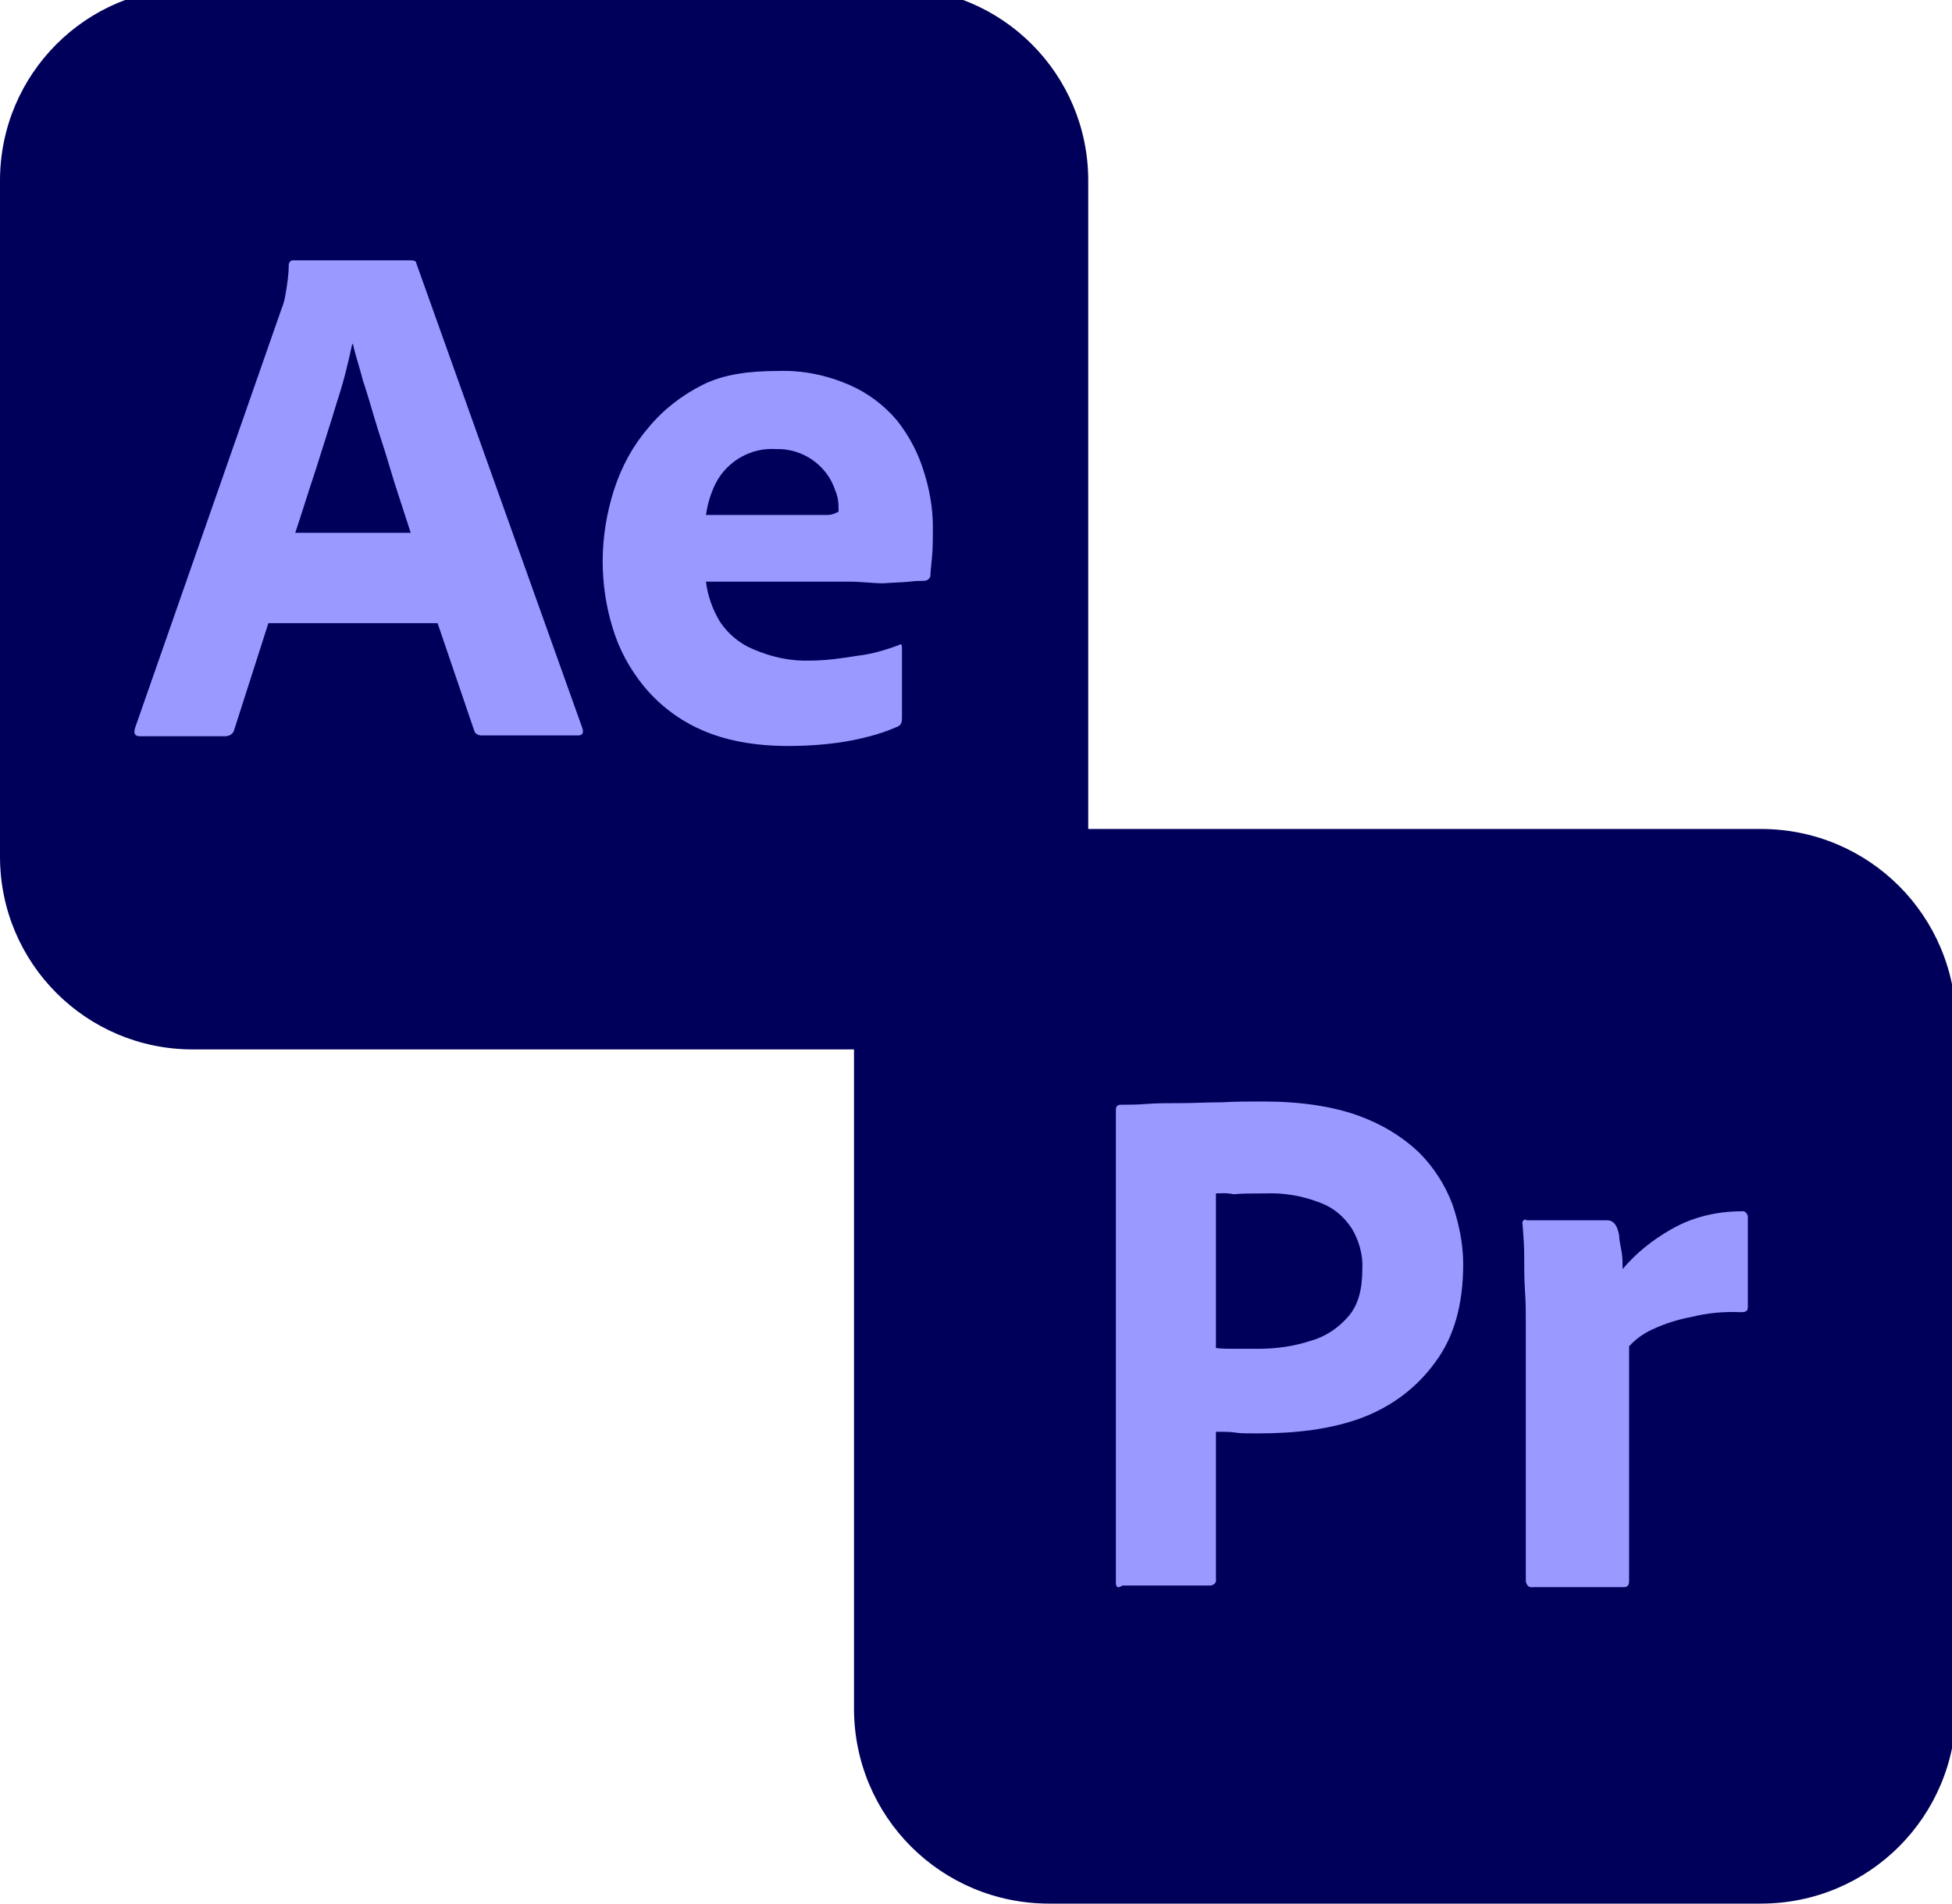
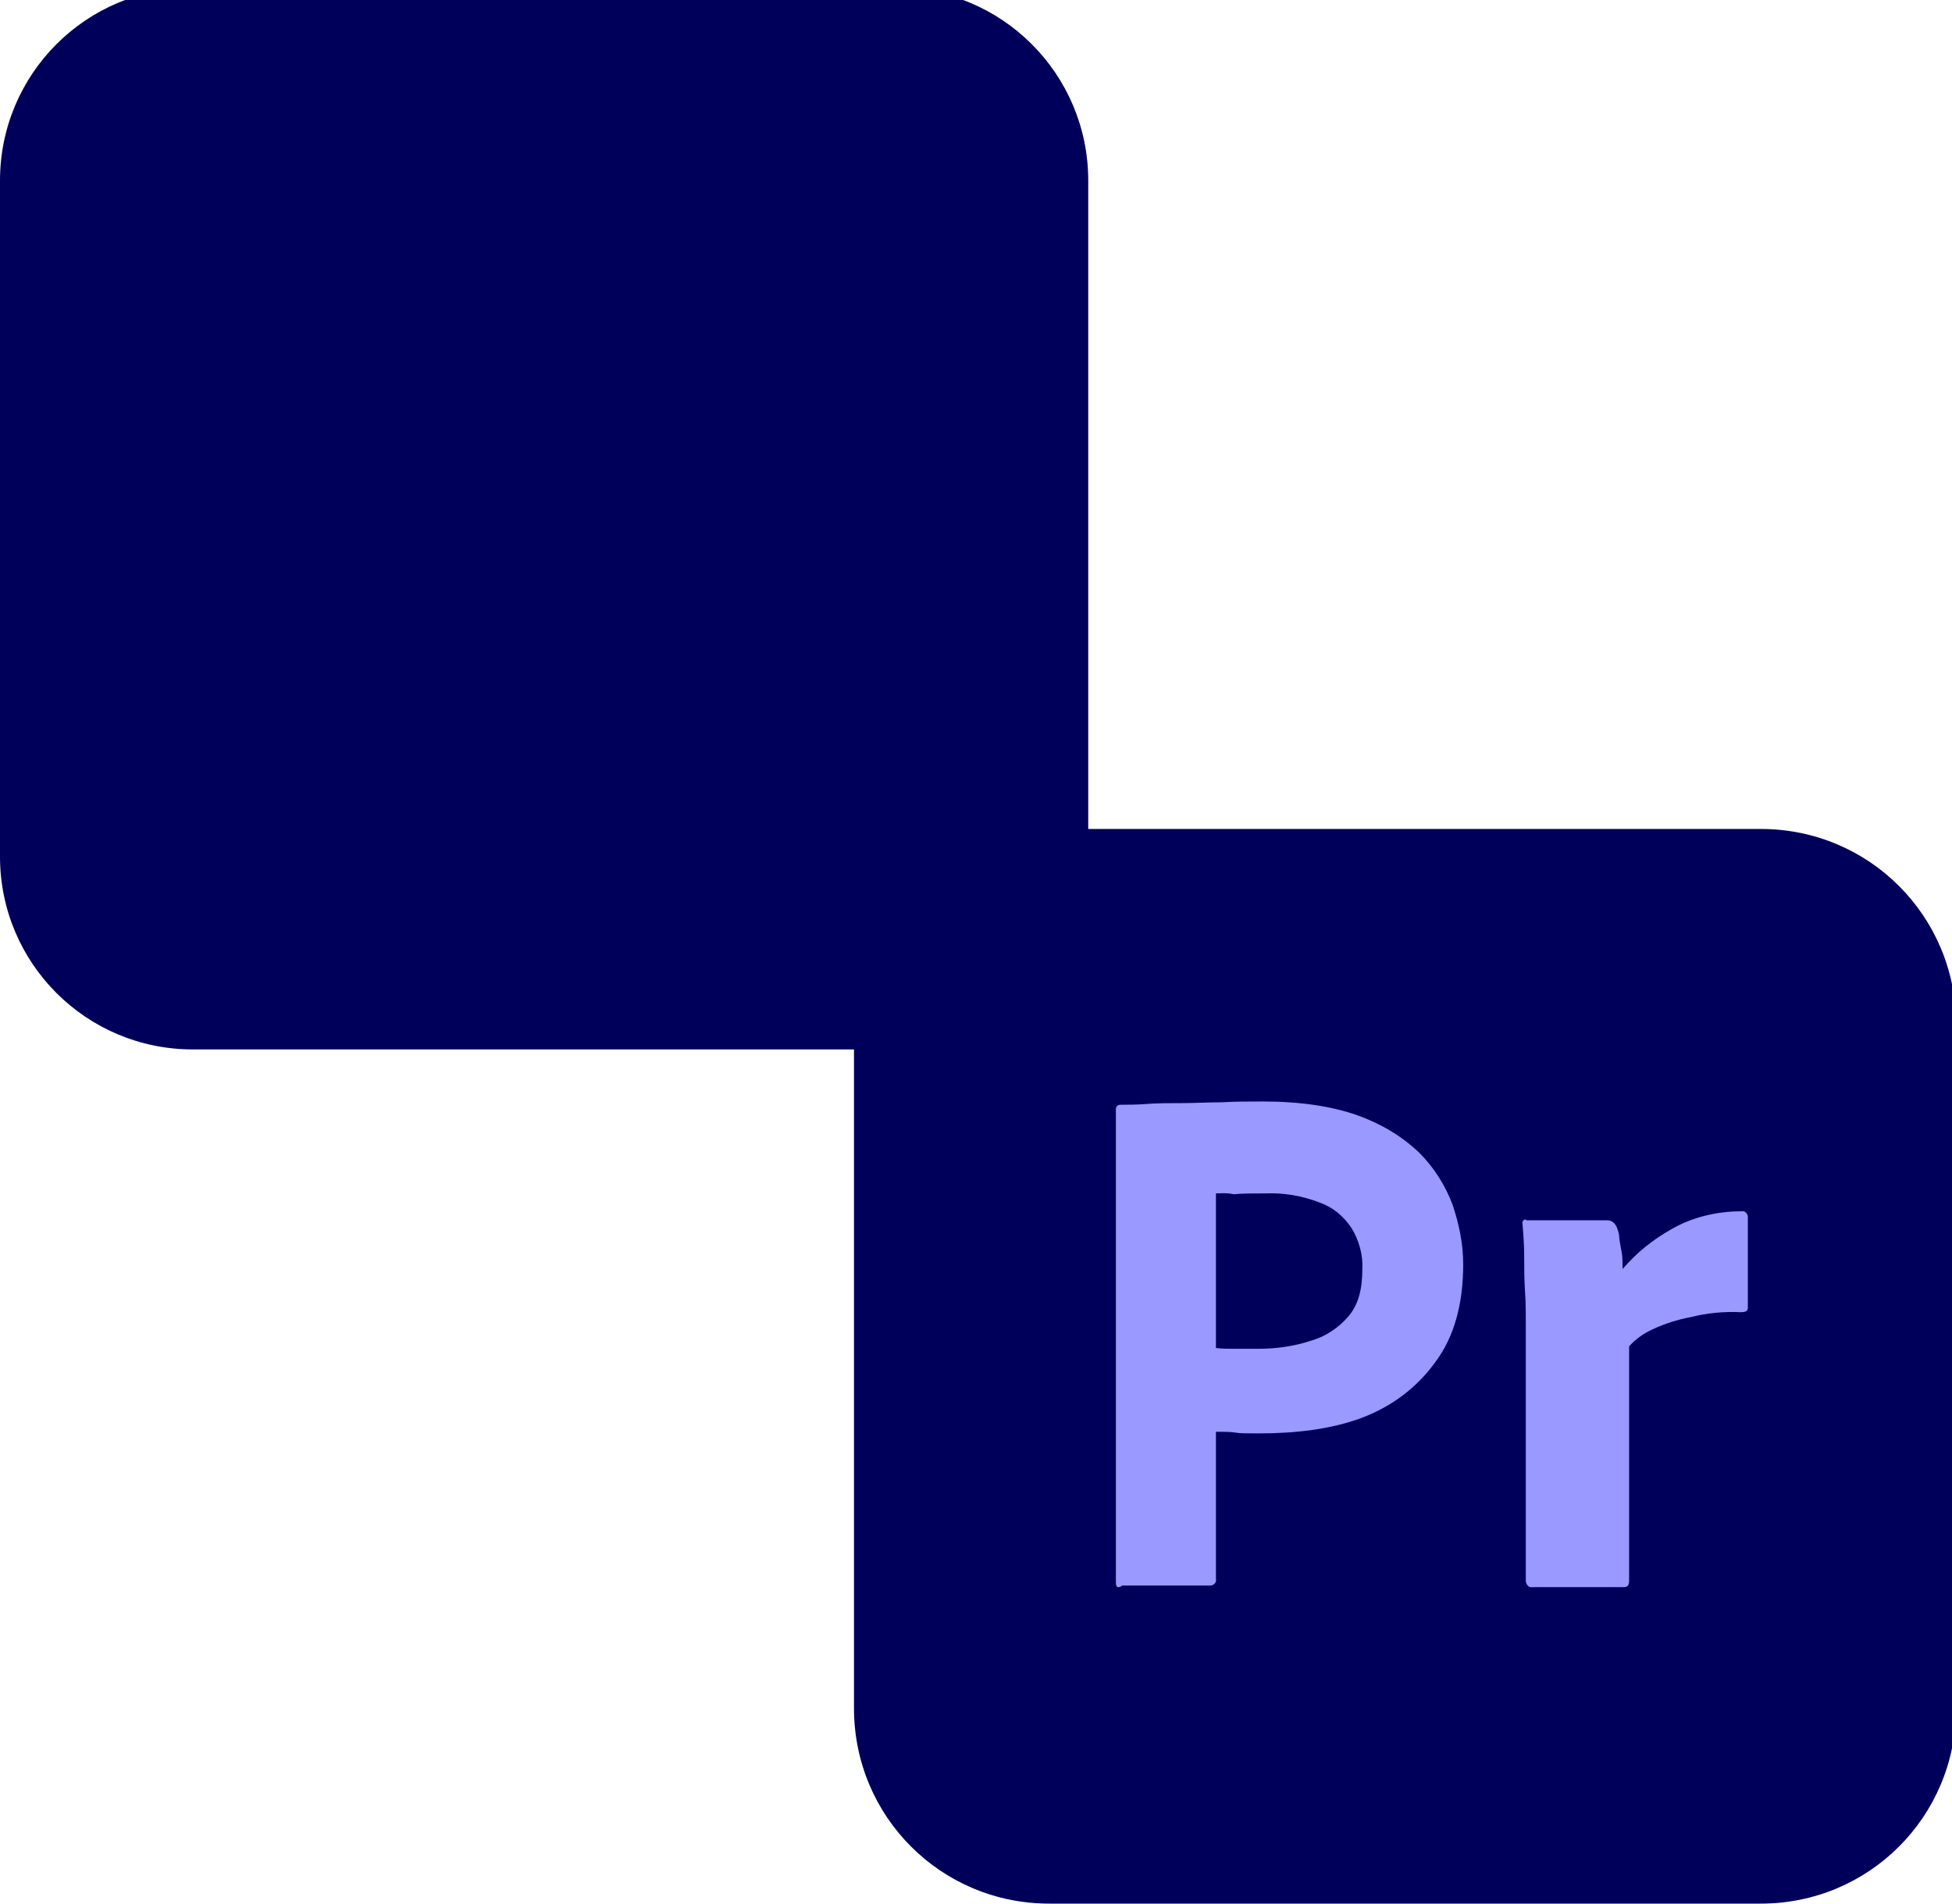
<svg xmlns="http://www.w3.org/2000/svg" id="Layer_1" x="0px" y="0px" viewBox="0 0 240 234" style="enable-background:new 0 0 240 234;" xml:space="preserve">
  <style type="text/css">	.st0{fill:#00005B;}	.st1{fill:#9999FF;}</style>
  <g id="Layer_2_1_">
    <g id="Surfaces">
      <g id="Video_Audio_Surface">
        <g id="Outline_no_shadow">
          <path class="st0" d="M129,101.9h87.5c13.3,0,24,10.7,24,24V210c0,13.3-10.7,24-24,24H129c-13.3,0-24-10.7-24-24v-84.1     C105,112.7,115.7,101.9,129,101.9z" />
        </g>
      </g>
    </g>
    <g id="Outlined_Mnemonics_Logos">
      <g id="Pr">
        <path class="st1" d="M137.2,194.5v-58.1c0-0.4,0.2-0.6,0.6-0.6c1,0,1.9,0,3.2-0.1c1.4-0.1,2.8-0.1,4.3-0.1s3.2-0.1,4.9-0.1    c1.7-0.1,3.4-0.1,5.1-0.1c4.6,0,8.5,0.6,11.6,1.7c2.8,1,5.4,2.5,7.6,4.6c1.8,1.8,3.2,4,4.1,6.4c0.8,2.4,1.3,4.8,1.3,7.3    c0,4.9-1.1,8.9-3.4,12c-2.3,3.2-5.4,5.5-9.1,6.9c-3.8,1.4-8.1,1.9-12.7,1.9c-1.4,0-2.3,0-2.8-0.1c-0.6-0.1-1.4-0.1-2.4-0.1v18.1    c0.1,0.4-0.2,0.7-0.6,0.8c-0.1,0-0.1,0-0.2,0h-10.7C137.4,195.3,137.2,195.1,137.2,194.5z M149.5,146.7v19    c0.8,0.1,1.5,0.1,2.2,0.1h3c2.2,0,4.4-0.3,6.5-1c1.8-0.5,3.4-1.6,4.6-3c1.2-1.4,1.7-3.3,1.7-5.8c0.1-1.7-0.4-3.5-1.3-5    c-1-1.5-2.3-2.6-4-3.2c-2.1-0.8-4.3-1.2-6.7-1.1c-1.5,0-2.8,0-3.8,0.1C150.7,146.6,149.9,146.7,149.5,146.7L149.5,146.7z" />
        <path class="st1" d="M187.7,150h9.9c0.6,0,1,0.4,1.2,0.9c0.2,0.5,0.3,0.9,0.3,1.4c0.1,0.6,0.2,1.2,0.3,1.7c0.1,0.6,0.1,1.3,0.1,2    c1.7-2,3.7-3.6,6-4.9c2.6-1.5,5.6-2.2,8.6-2.2c0.4-0.1,0.7,0.2,0.8,0.6c0,0.1,0,0.1,0,0.2v11c0,0.5-0.3,0.6-0.9,0.6    c-2-0.1-4.1,0.1-6.1,0.6c-1.6,0.3-3.2,0.8-4.7,1.5c-1.1,0.5-2.1,1.2-2.9,2.1v28.8c0,0.6-0.2,0.8-0.7,0.8h-11.1    c-0.5,0.1-0.8-0.2-0.9-0.7c0-0.1,0-0.2,0-0.2v-31.3c0-1.4,0-2.8-0.1-4.2c-0.1-1.5-0.1-2.9-0.1-4.4c0-1.3-0.1-2.5-0.2-3.8    c-0.1-0.3,0.1-0.6,0.4-0.6C187.6,150,187.7,150,187.7,150L187.7,150z" />
      </g>
    </g>
  </g>
  <g id="Layer_2_00000085973101797199999530000003576128380519955340_">
    <g id="Surfaces_00000137101731436714703270000012691900646172896916_">
      <g id="Video_Audio_Surface_00000033336999381504052680000002939806605465982125_">
        <g id="Outline_no_shadow_00000012436007620717841210000007228764279462733974_">
          <path class="st0" d="M23.7-1.5h86.4c13.1,0,23.7,10.6,23.7,23.7v83.1c0,13.1-10.6,23.7-23.7,23.7H23.7C10.6,129,0,118.4,0,105.3     V22.2C0,9.1,10.6-1.5,23.7-1.5z" />
        </g>
      </g>
    </g>
    <g id="Outlined_Mnemonics_Logos_00000000924630421469487350000017491580909517982856_">
      <g id="Ae">
-         <path class="st1" d="M53.8,76.6H33l-4.2,13.1c-0.1,0.5-0.6,0.8-1.1,0.8H17.2c-0.6,0-0.8-0.3-0.6-1l18-51.5    c0.2-0.5,0.4-1.1,0.5-1.8c0.2-1.2,0.4-2.4,0.4-3.6c0-0.3,0.2-0.6,0.5-0.6c0.1,0,0.1,0,0.2,0h14.3c0.4,0,0.7,0.1,0.7,0.4    l20.4,57.1c0.2,0.6,0,0.9-0.5,0.9H59.2c-0.4,0-0.8-0.2-0.9-0.6L53.8,76.6z M36.3,65.5h14.2c-0.4-1.2-0.8-2.5-1.3-4    c-0.5-1.5-1-3.1-1.5-4.8c-0.5-1.7-1.1-3.4-1.6-5.1c-0.5-1.7-1-3.4-1.5-4.9c-0.4-1.6-0.9-3-1.2-4.4h-0.1c-0.5,2.4-1.1,4.8-1.9,7.2    c-0.8,2.7-1.7,5.4-2.6,8.3C37.9,60.5,37.1,63.1,36.3,65.5z" />
-         <path class="st1" d="M104.5,71.5H86.8c0.2,1.7,0.8,3.4,1.7,4.9c1,1.5,2.4,2.7,4.1,3.4c2.3,1,4.7,1.5,7.1,1.4    c1.9,0,3.9-0.3,5.8-0.6c1.7-0.2,3.4-0.7,5-1.3c0.3-0.2,0.4-0.1,0.4,0.4v8.5c0,0.2,0,0.5-0.1,0.7c-0.1,0.2-0.2,0.3-0.4,0.4    c-1.8,0.8-3.6,1.3-5.6,1.7c-2.6,0.5-5.3,0.7-7.9,0.7c-4.2,0-7.8-0.7-10.7-2c-2.7-1.2-5.1-3-7-5.3c-1.8-2.2-3.1-4.6-3.9-7.3    c-0.8-2.6-1.2-5.4-1.2-8.1c0-3,0.5-6,1.4-8.8c0.9-2.8,2.3-5.4,4.2-7.6c1.8-2.2,4.1-4,6.7-5.3c2.6-1.3,5.7-1.7,9.3-1.7    c3-0.1,5.9,0.5,8.7,1.7c2.3,1,4.3,2.5,5.9,4.4c1.5,1.9,2.6,4,3.3,6.3c0.7,2.2,1.1,4.5,1.1,6.8c0,1.3,0,2.5-0.1,3.6    c-0.1,1.1-0.2,1.9-0.2,2.3c0,0.4-0.4,0.7-0.8,0.7c-0.4,0-1,0-1.8,0.1c-0.9,0.1-1.9,0.1-3.2,0.2C107.3,71.7,105.9,71.5,104.5,71.5    z M86.8,63.3h11.8c1.4,0,2.5,0,3.2,0c0.5,0,0.9-0.2,1.3-0.4v-0.5c0-0.7-0.1-1.4-0.4-2.1c-1-3.1-4-5.2-7.3-5.1    c-3.1-0.2-6,1.5-7.4,4.2C87.4,60.6,87,61.9,86.8,63.3z" />
-       </g>
+         </g>
    </g>
  </g>
</svg>